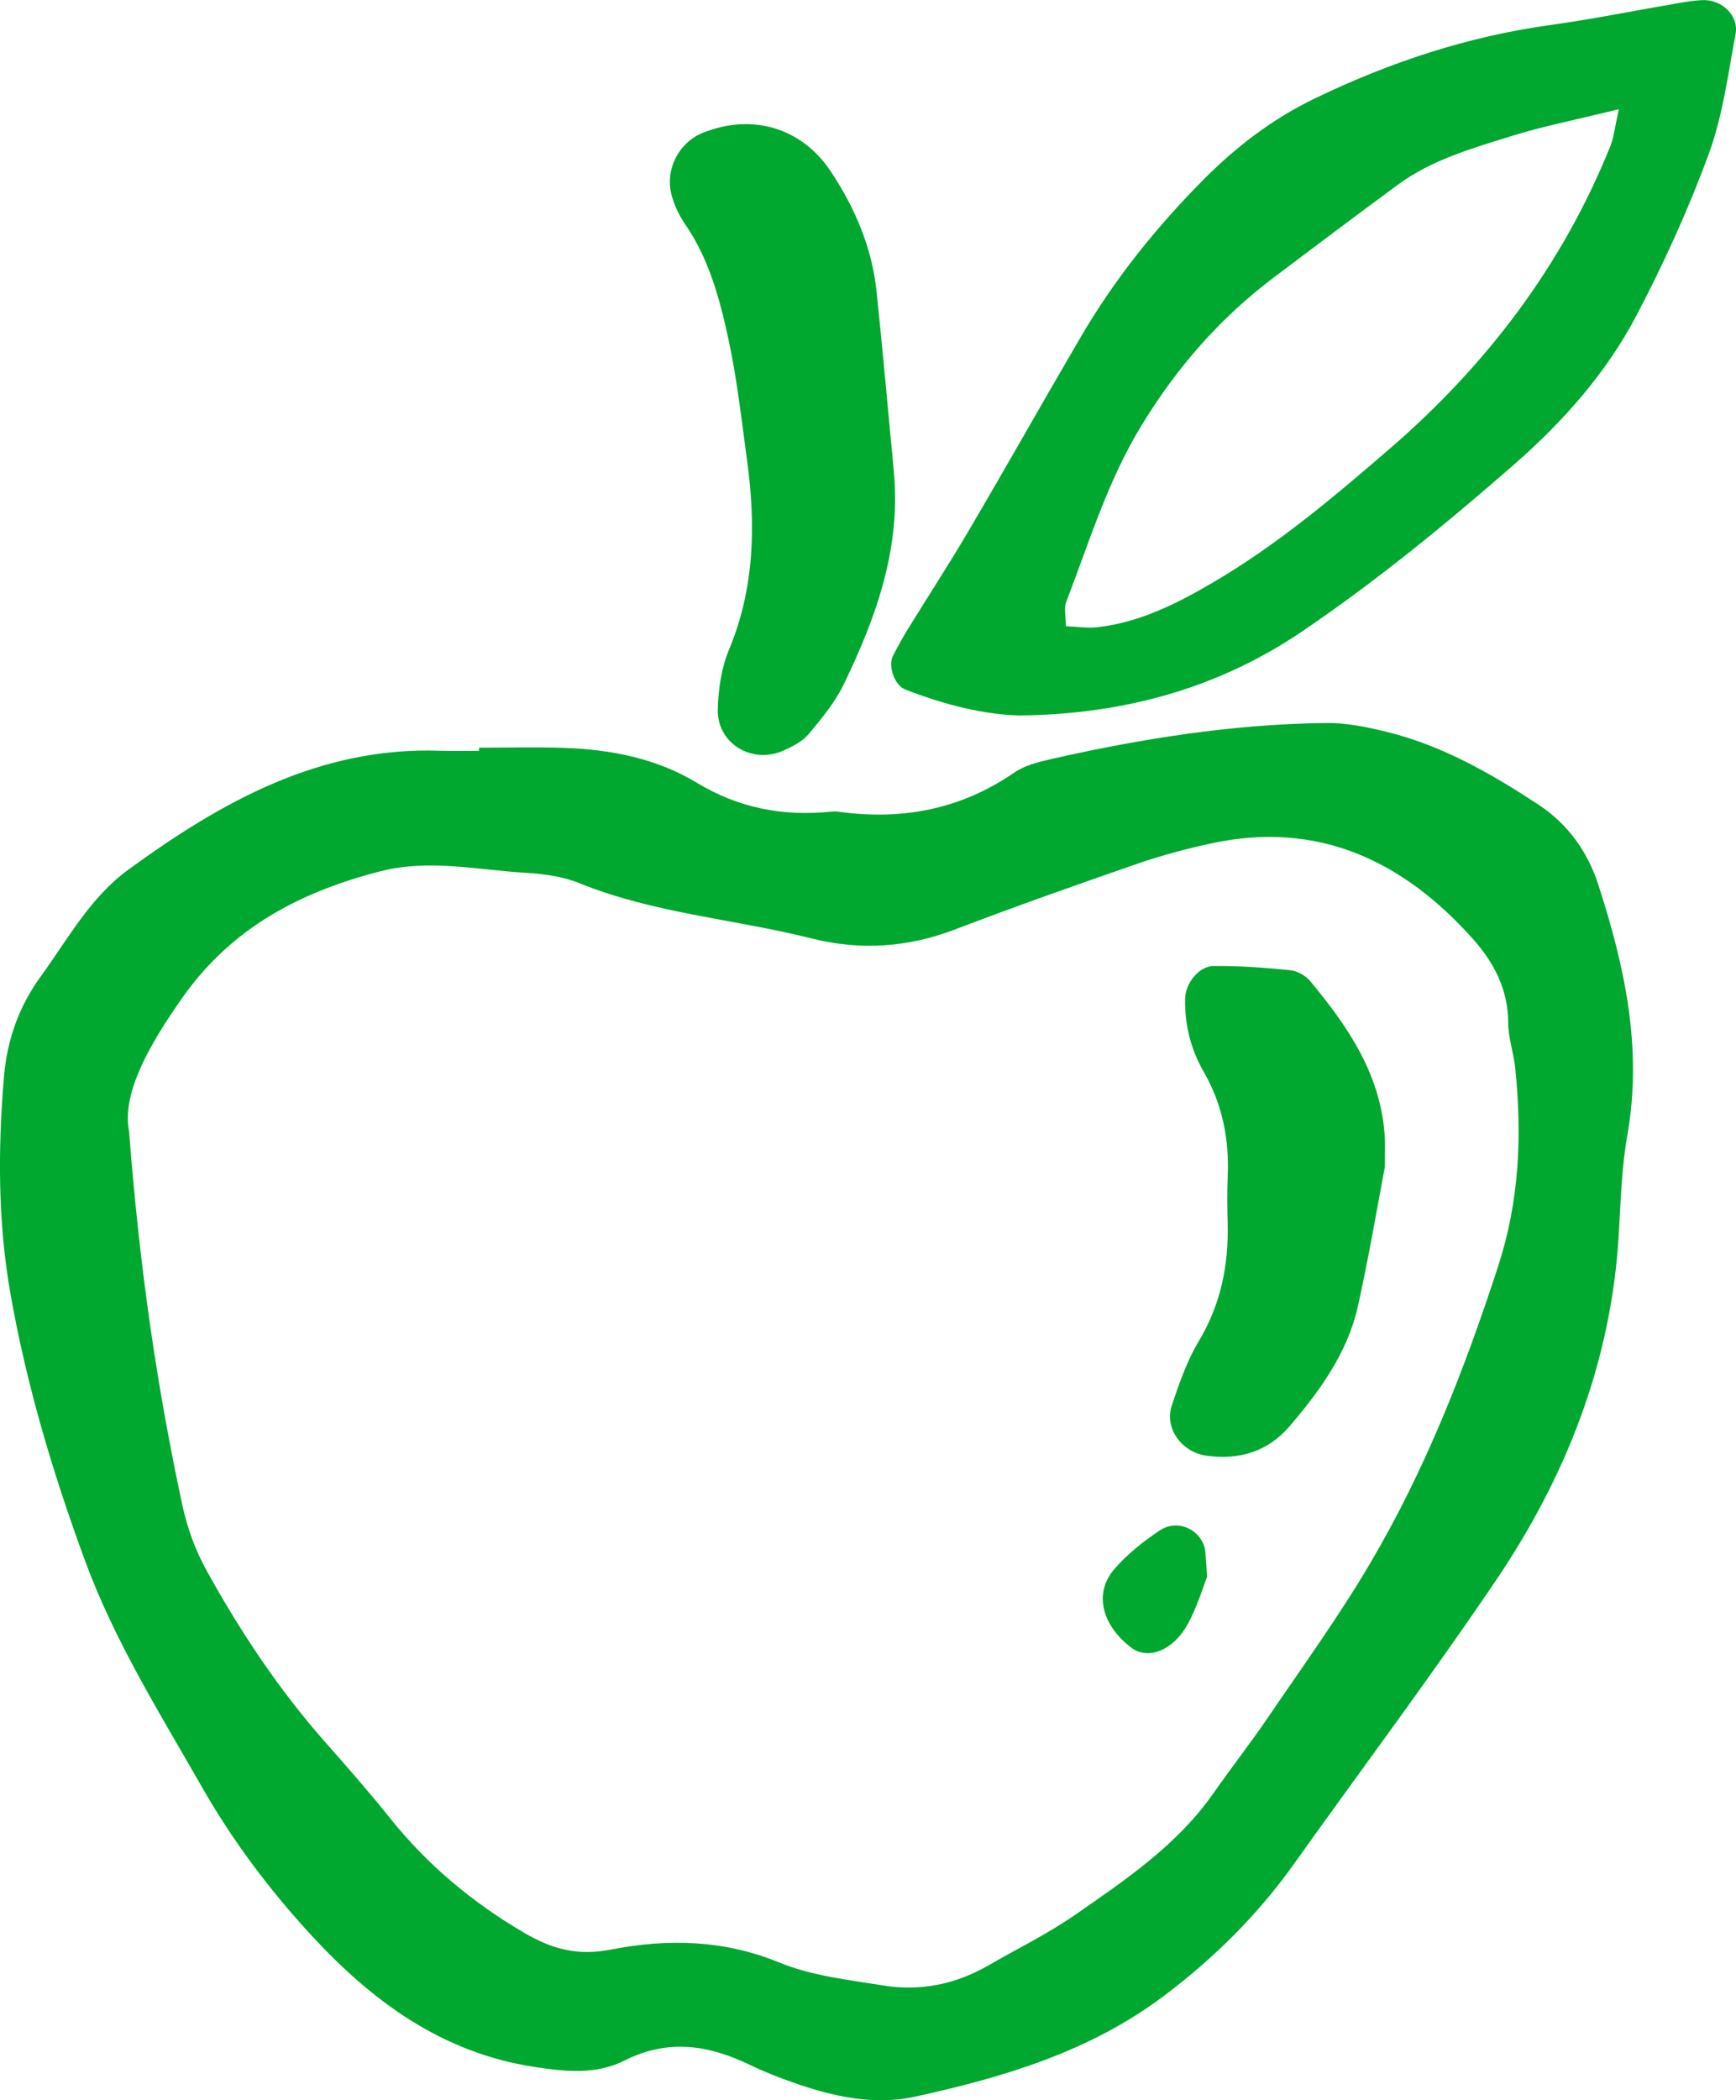
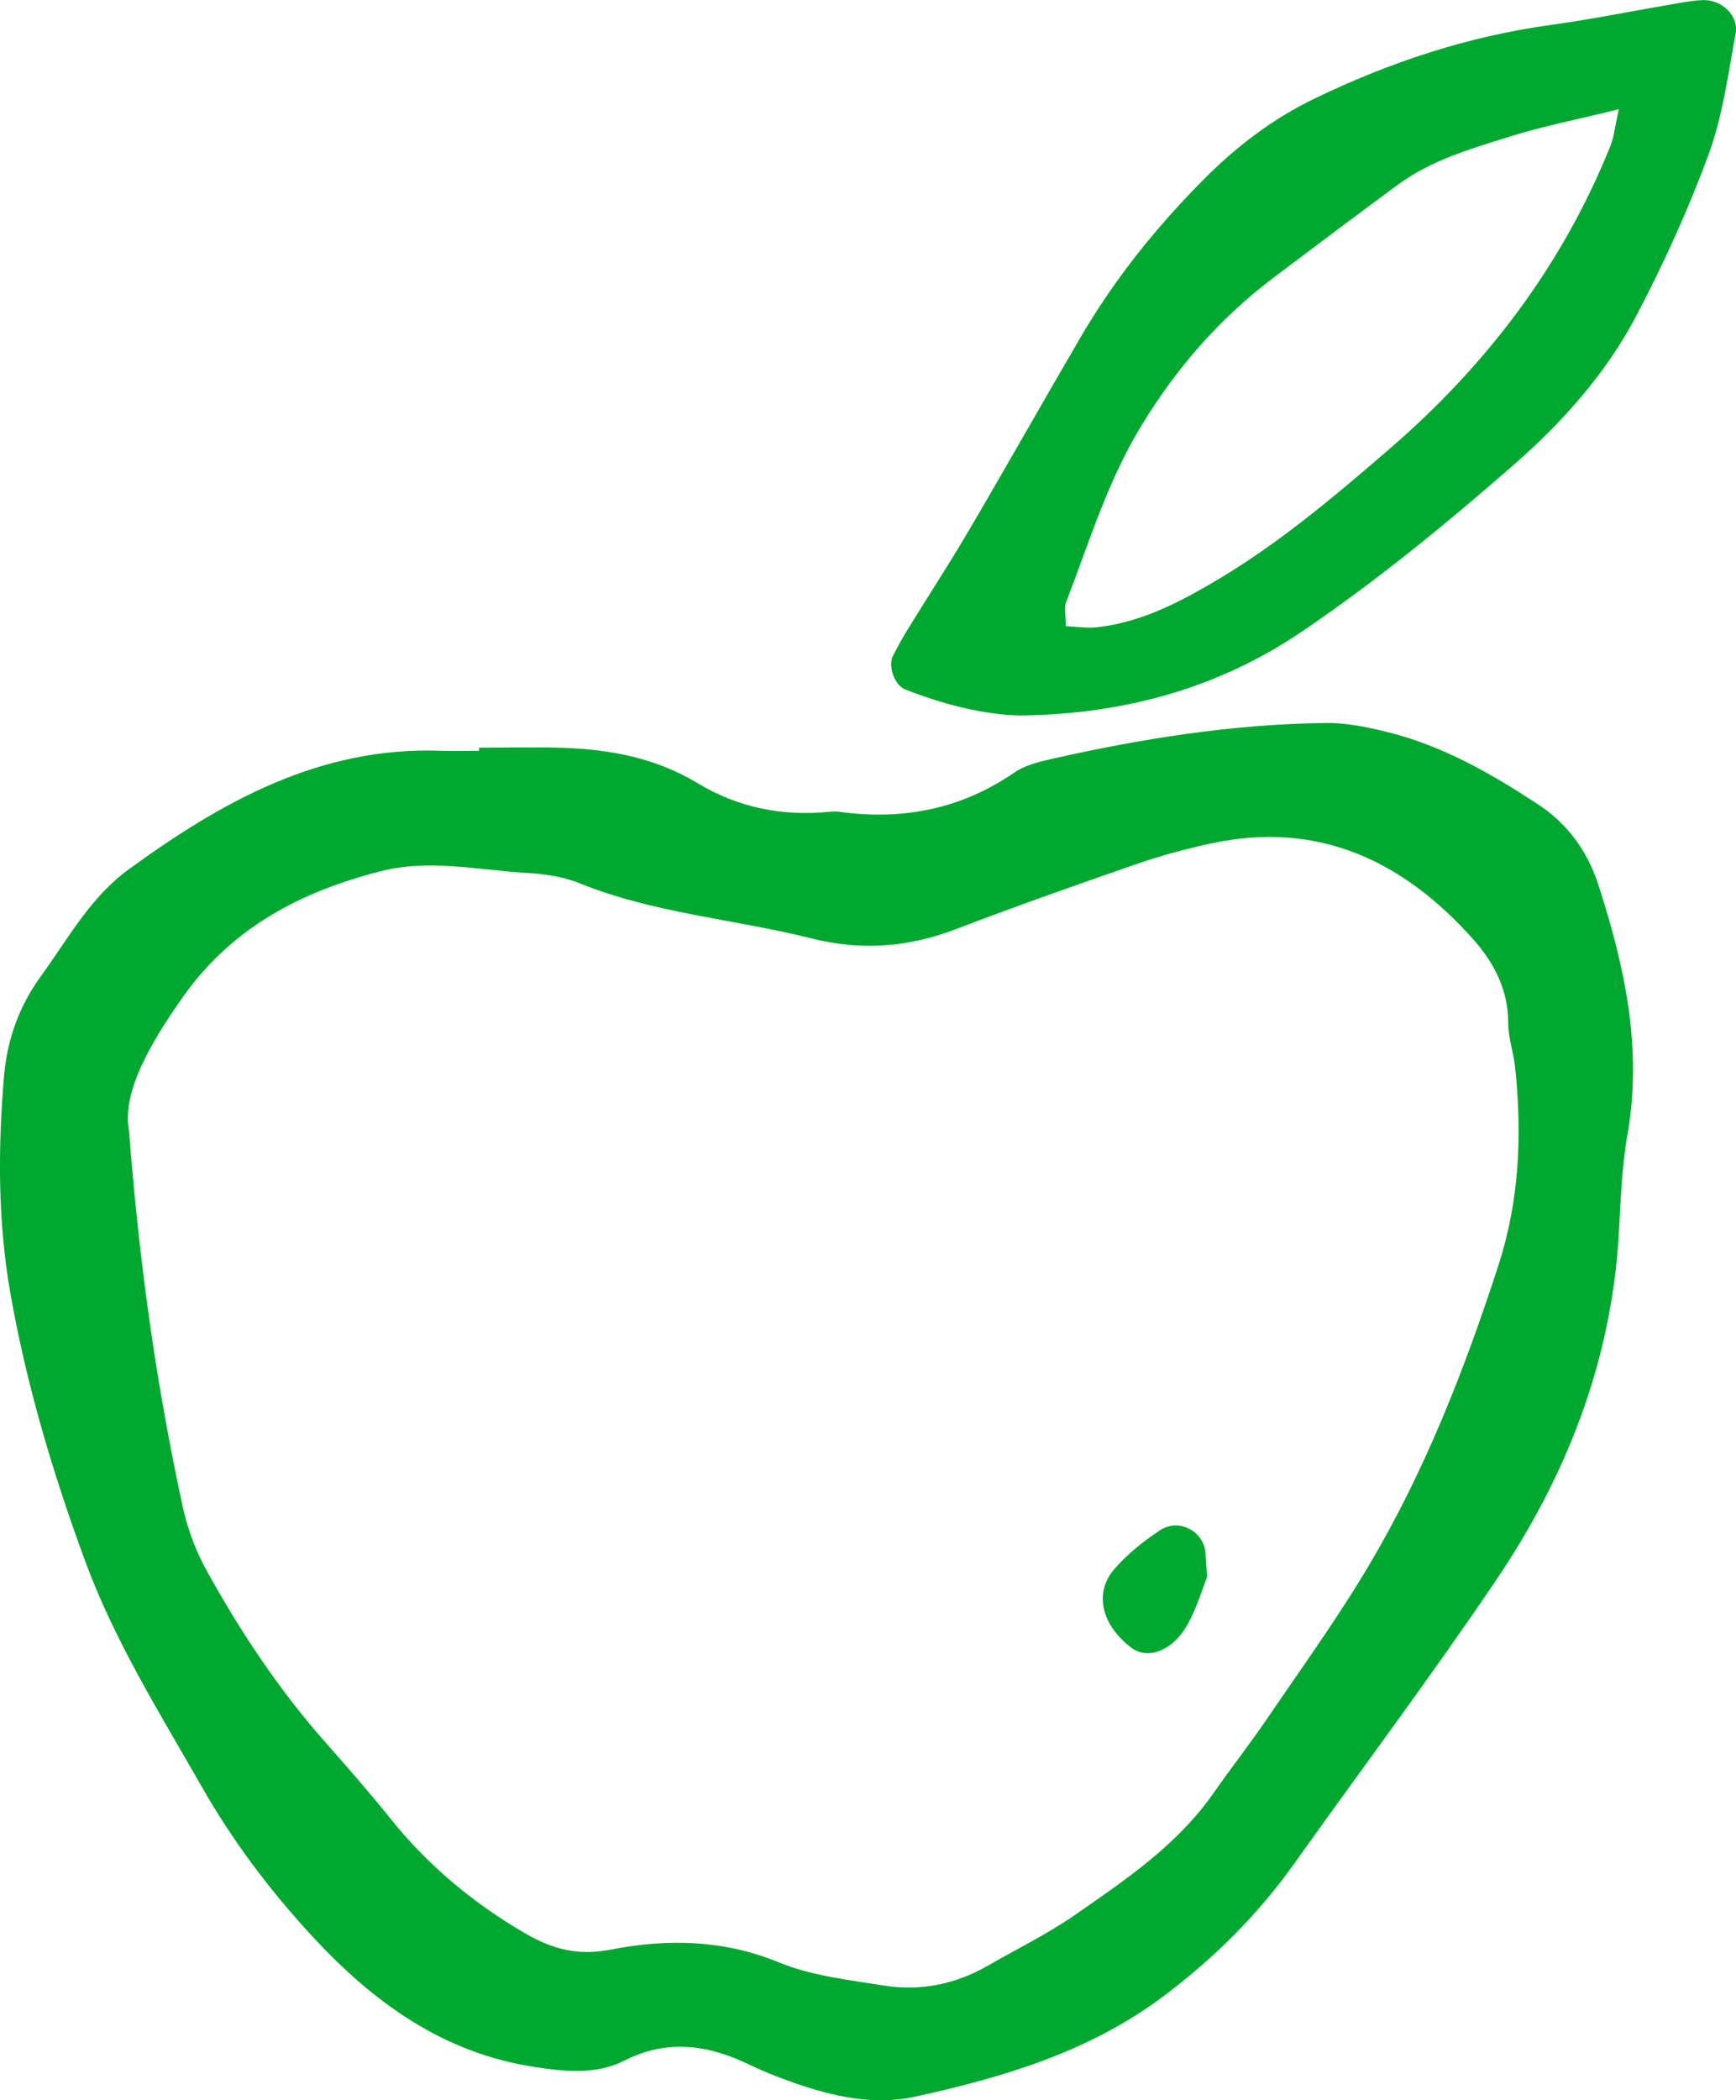
<svg xmlns="http://www.w3.org/2000/svg" id="Ebene_1" data-name="Ebene 1" viewBox="0 0 289.41 350">
  <defs>
    <style>
      .cls-1 {
        fill: #00a830;
        fill-rule: evenodd;
      }
    </style>
  </defs>
  <path class="cls-1" d="M79.85,124.6c4.72,0,9.45-.14,14.16,.03,7.82,.27,15.42,1.73,22.21,5.84,6.89,4.17,14.3,5.61,22.24,4.79,.43-.03,.87-.06,1.29,0,10.6,1.49,20.41-.37,29.35-6.52,1.71-1.18,3.94-1.75,6.02-2.22,15.09-3.43,30.33-5.84,45.83-6.04,3.39-.05,6.84,.65,10.14,1.46,9.32,2.27,17.53,6.98,25.45,12.19,4.83,3.2,8.1,7.76,9.88,13.19,4.41,13.59,7.44,27.34,4.88,41.82-.97,5.48-1.11,11.1-1.44,16.68-1.26,21.2-8.77,40.26-20.51,57.6-10.83,16.02-22.45,31.5-33.67,47.25-6.05,8.48-13.34,15.69-21.65,21.94-12.34,9.29-26.76,13.57-41.49,16.79-6.81,1.5-13.69-.02-20.27-2.34-2.43-.86-4.84-1.79-7.16-2.91-6.89-3.36-13.73-4.44-20.96-.79-4.79,2.43-9.93,1.87-15.15,1.07-15.3-2.36-26.89-10.88-37.01-21.83-7.01-7.6-13.21-15.82-18.33-24.81-7.03-12.31-14.58-24.35-19.49-37.72-5.35-14.53-9.78-29.38-12.45-44.6-2.08-11.85-2.07-23.98-1.06-36.02,.51-6.11,2.48-11.71,6.13-16.73,4.54-6.24,8.24-13.17,14.66-17.84,15.52-11.29,31.86-20.48,51.97-19.77,2.13,.07,4.29,.01,6.44,.01v-.52Zm-58.35,63.77c1.83,23.65,4.76,43.18,8.91,62.51,.8,3.72,2.16,7.46,4,10.79,5.61,10.16,12.02,19.82,19.73,28.56,3.7,4.19,7.39,8.39,10.87,12.74,6.26,7.82,13.74,14.07,22.39,19.13,4.66,2.72,8.89,3.88,14.54,2.77,9.26-1.8,18.62-1.65,27.83,2.12,5.46,2.26,11.63,2.94,17.55,3.89,6.11,.98,11.97-.2,17.39-3.32,4.84-2.79,9.89-5.26,14.46-8.42,8.45-5.86,17.04-11.63,23.1-20.28,2.95-4.22,6.13-8.28,9.03-12.53,5.79-8.52,11.86-16.9,17.08-25.75,9.21-15.58,15.76-32.32,21.37-49.55,3.58-11.01,3.99-21.83,2.86-33-.26-2.55-1.18-5.07-1.18-7.61,0-5.55-2.44-10.1-5.88-13.95-11.63-13.01-25.76-19.76-43.59-15.93-4.19,.9-8.35,2.02-12.39,3.41-10.14,3.52-20.27,7.08-30.3,10.92-7.9,3.02-15.79,3.57-23.99,1.51-12.86-3.23-26.27-4.16-38.71-9.21-2.73-1.11-5.85-1.53-8.82-1.71-8.12-.48-16.26-2.35-24.36-.26-13.22,3.4-24.69,9.32-32.92,20.97-5.65,8.01-10.12,15.95-8.98,22.21Z" />
  <path class="cls-1" d="M169.98,119.23c-6.05-.15-12.68-1.83-19.11-4.35-1.74-.69-2.85-3.88-2.03-5.53,.77-1.53,1.6-3.03,2.5-4.49,3.36-5.47,6.88-10.84,10.13-16.38,6.3-10.71,12.4-21.55,18.68-32.28,5.65-9.69,12.65-18.38,20.53-26.31,5.45-5.48,11.53-10.14,18.63-13.54,12.48-6.01,25.4-10.28,39.14-12.18,7.21-1,14.36-2.46,21.54-3.68,1.26-.22,2.54-.42,3.82-.47,3.22-.14,6.11,2.59,5.53,5.63-1.26,6.73-2.14,13.65-4.48,20.02-3.39,9.25-7.51,18.27-12.09,26.99-5.03,9.57-12.31,17.72-20.36,24.75-11.29,9.86-22.97,19.44-35.37,27.84-13.73,9.3-29.43,13.8-47.06,13.98ZM269.88,18.2c-7.24,1.78-12.72,2.85-18.03,4.51-6.52,2.04-13.17,3.93-18.81,8.07-6.89,5.07-13.74,10.22-20.57,15.37-9,6.77-16.21,14.98-22.14,24.7-5.69,9.3-8.74,19.51-12.59,29.47-.39,1.01-.05,2.32-.05,4.04,1.92,.07,3.59,.34,5.21,.17,6.97-.78,13.09-3.83,19.05-7.31,10.81-6.28,20.34-14.33,29.73-22.44,16.11-13.91,28.78-30.53,36.78-50.43,.6-1.49,.75-3.16,1.42-6.16Z" />
-   <path class="cls-1" d="M148.96,78.1c1.36,12.98-2.82,24.62-8.29,35.92-1.46,3.02-3.69,5.73-5.87,8.32-1.04,1.24-2.71,2.08-4.24,2.76-5.21,2.31-11.04-1.23-10.9-6.88,.09-3.35,.6-6.92,1.88-9.97,4.28-10.27,4.46-20.82,3-31.57-.93-6.78-1.68-13.61-3.13-20.3-1.45-6.66-3.24-13.31-7.24-19.09-.95-1.38-1.69-2.98-2.16-4.59-1.25-4.3,1.09-8.92,5.14-10.56,8.22-3.31,16.47-.87,21.31,6.37,4.1,6.14,6.93,12.81,7.69,20.21,1.02,9.78,1.88,19.58,2.82,29.38Z" />
-   <path class="cls-1" d="M230.86,194.52c-1.2,6.3-2.62,14.76-4.48,23.14-1.72,7.75-6.31,14.07-11.36,19.98-3.62,4.26-8.41,5.71-13.93,4.94-4.09-.58-7.03-4.59-5.73-8.4,1.23-3.65,2.51-7.38,4.48-10.66,3.69-6.16,5.01-12.72,4.82-19.75-.08-2.58-.09-5.16,.01-7.74,.26-6.16-.86-11.94-3.96-17.35-2.19-3.79-3.25-7.95-3.13-12.35,.06-2.42,2.24-5.31,4.72-5.35,4.26-.04,8.53,.27,12.77,.7,1.17,.11,2.56,.87,3.32,1.78,6.39,7.67,11.94,15.79,12.48,26.26,.05,.85,0,1.71,0,4.79Z" />
  <path class="cls-1" d="M201.24,262.76c-.72,1.8-1.66,5.06-3.26,7.95-2.44,4.39-6.61,5.92-9.31,3.92-4.97-3.73-6.36-9.09-2.94-13.1,2.15-2.51,4.86-4.66,7.63-6.5,3.14-2.09,7.27,.09,7.6,3.69,.07,.85,.11,1.69,.27,4.05Z" />
</svg>